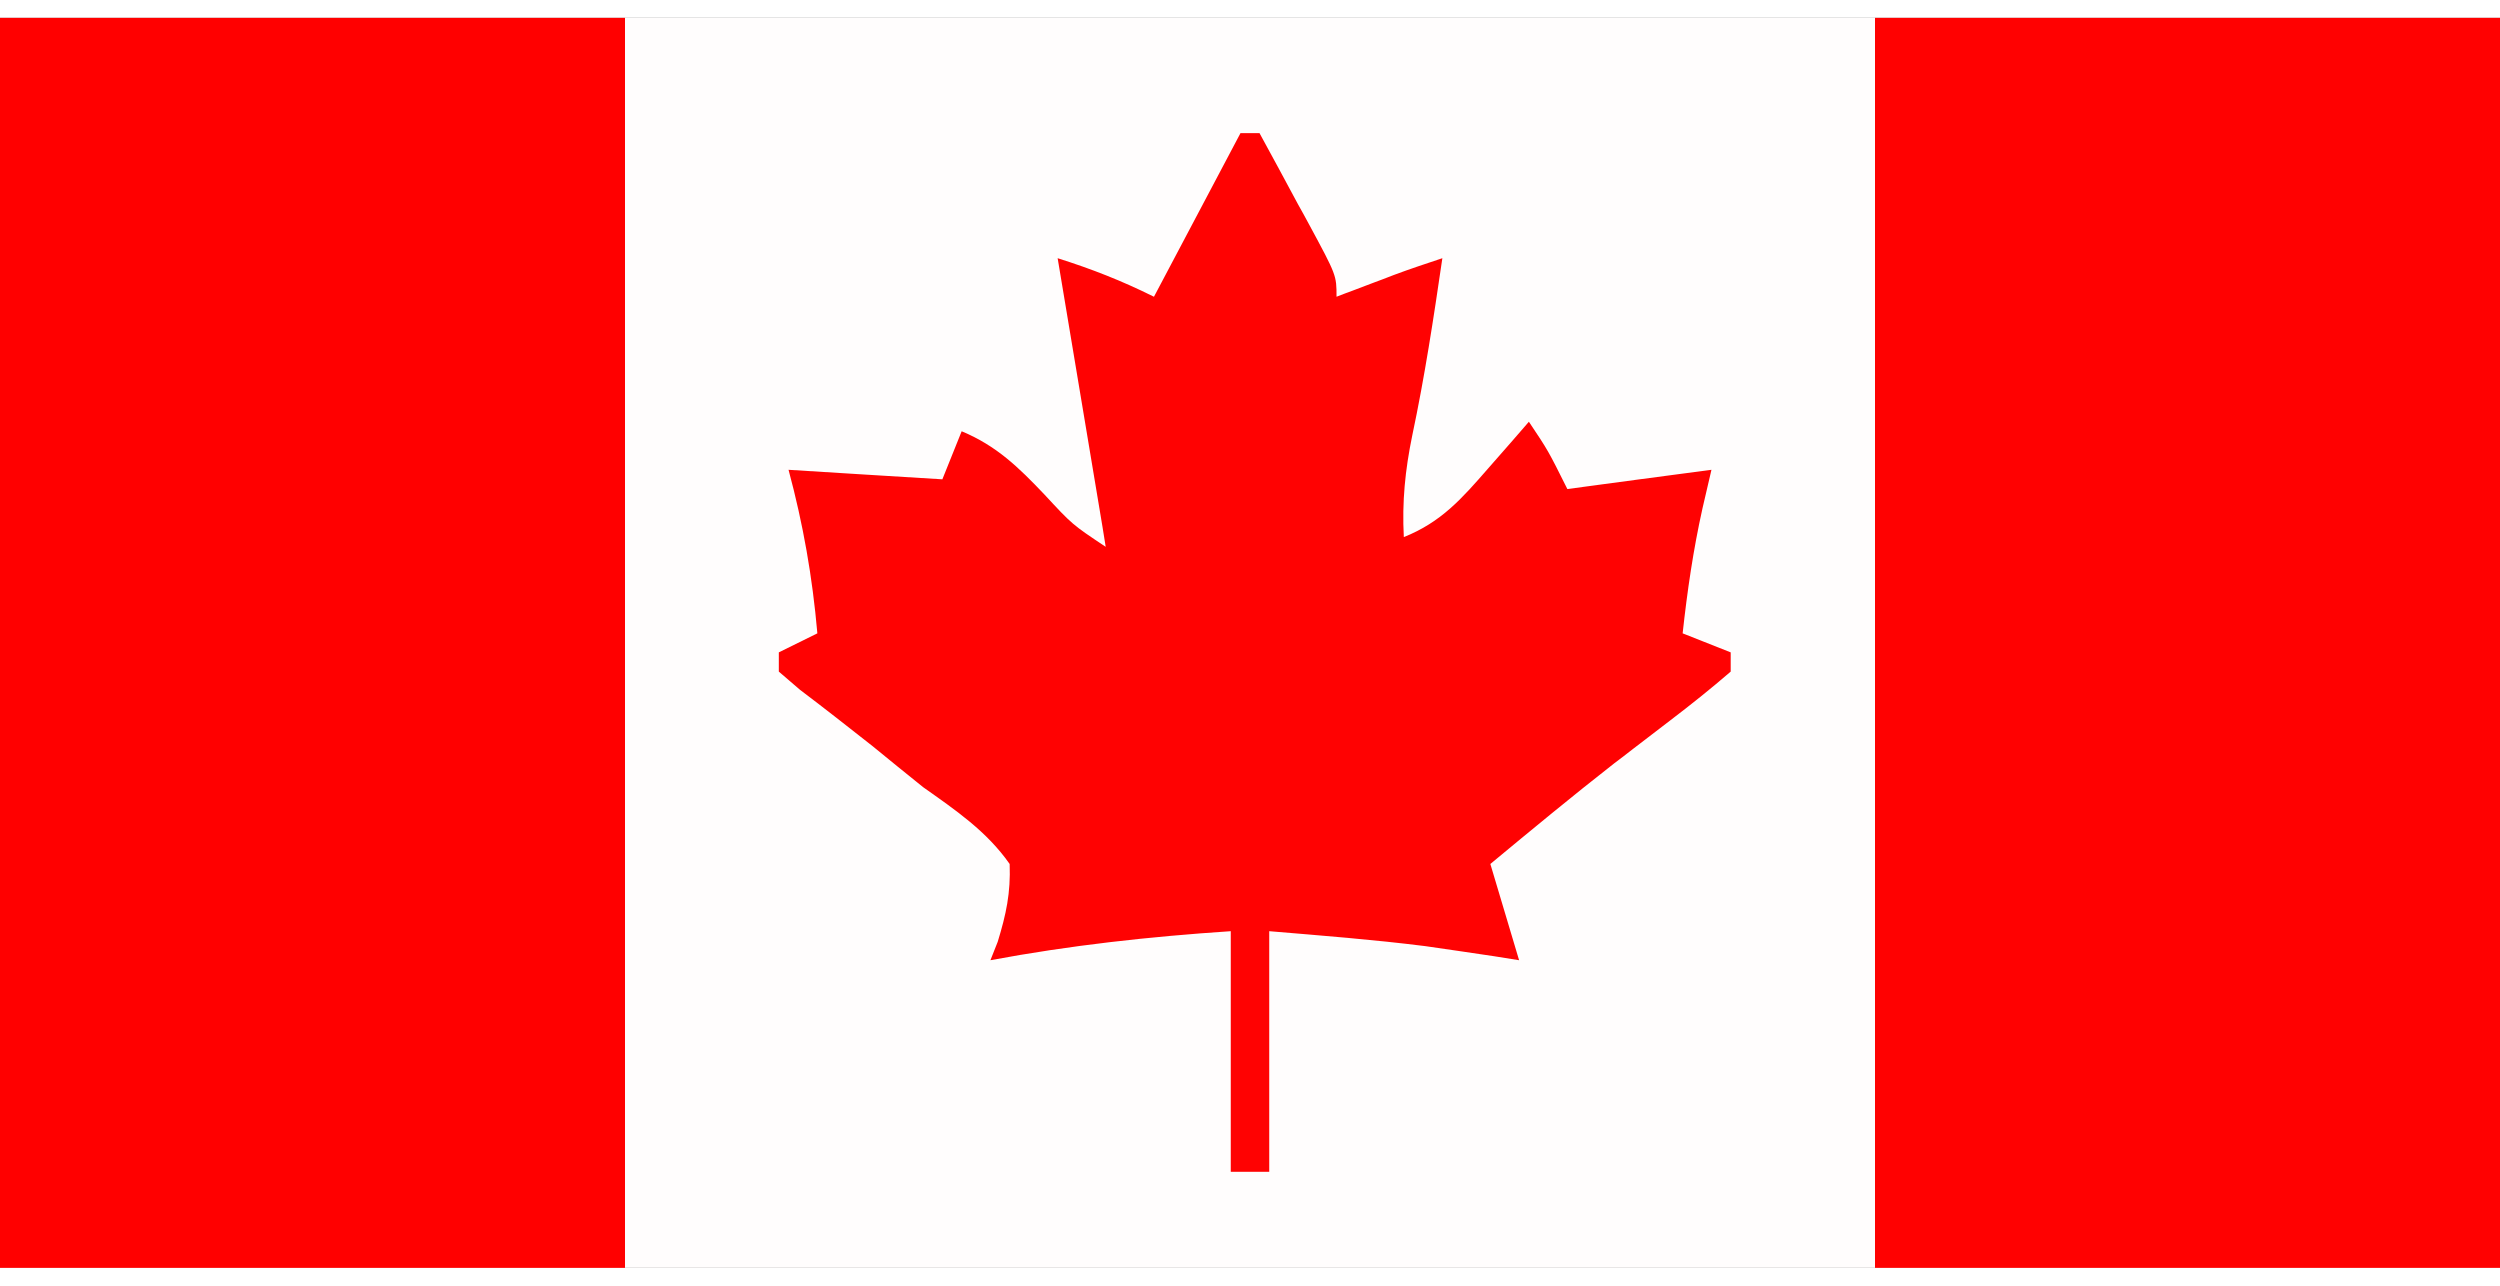
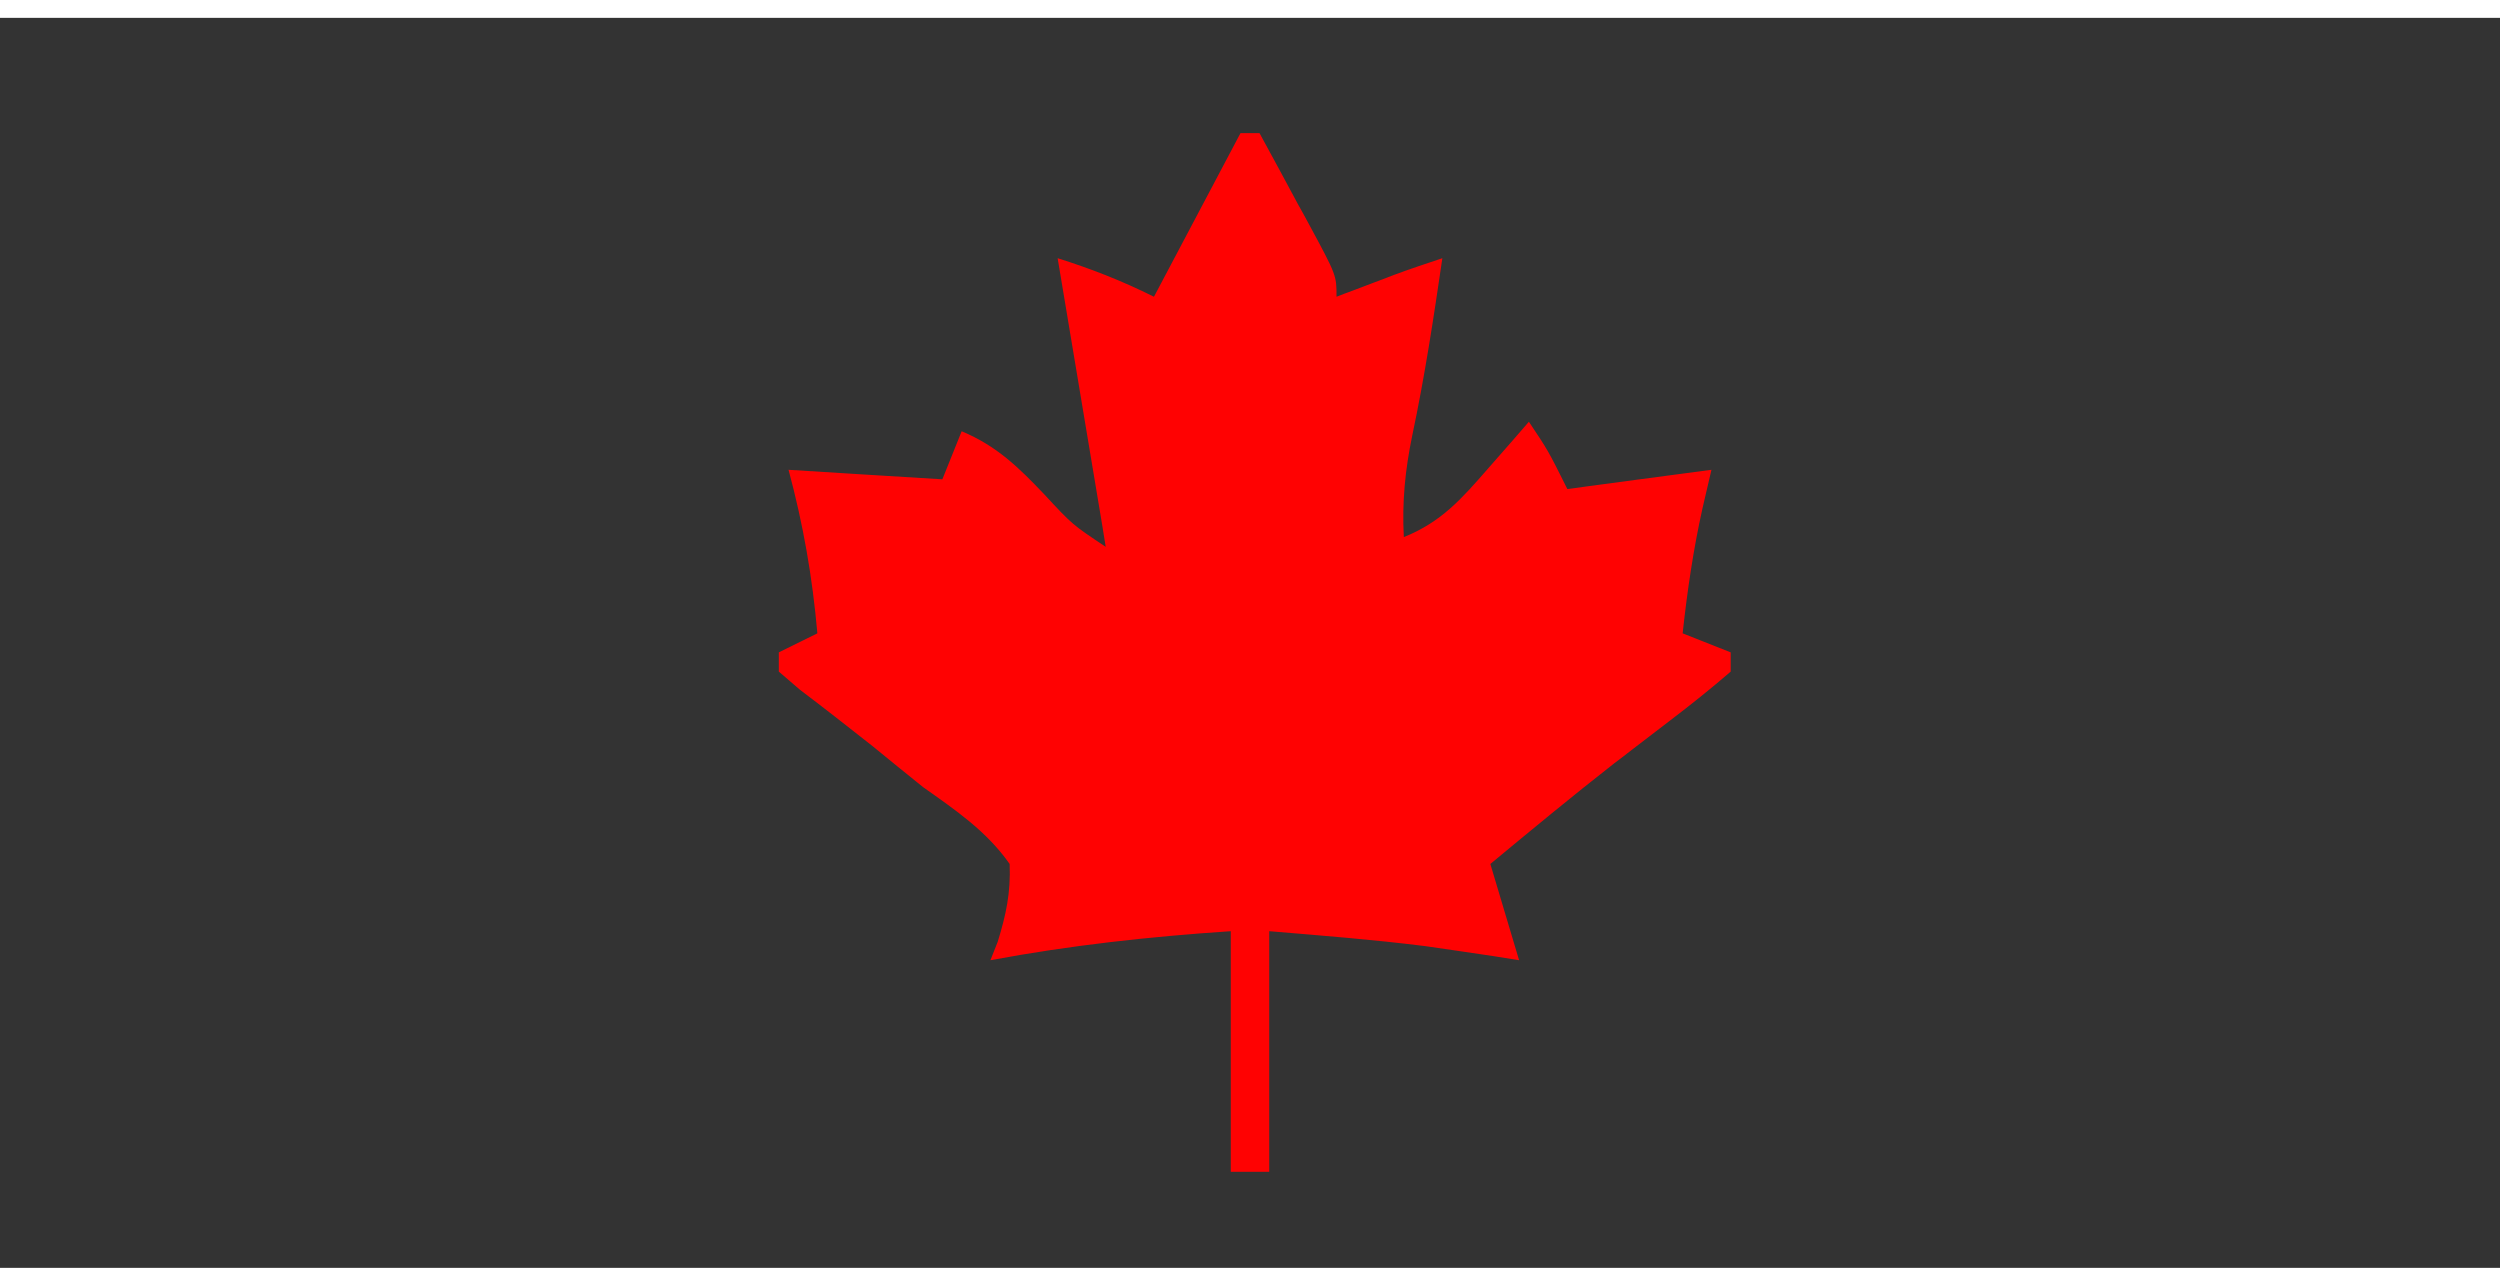
<svg xmlns="http://www.w3.org/2000/svg" width="35px" height="18px" viewBox="0 0 36 18" version="1.1">
  <rect x="0" y="0" width="36" height="18" fill="#333333" stroke="none" />
  <g id="surface1">
-     <path style=" stroke:none;fill-rule:nonzero;fill:rgb(100%,99.216%,99.216%);fill-opacity:1;" d="M 0 0 C 11.879 0 23.762 0 36 0 C 36 5.941 36 11.879 36 18 C 24.121 18 12.238 18 0 18 C 0 12.059 0 6.121 0 0 Z M 0 0 " />
-     <path style=" stroke:none;fill-rule:nonzero;fill:rgb(100%,0.392%,0.392%);fill-opacity:1;" d="M 27 0 C 29.969 0 32.941 0 36 0 C 36 5.941 36 11.879 36 18 C 33.031 18 30.059 18 27 18 C 27 12.059 27 6.121 27 0 Z M 27 0 " />
-     <path style=" stroke:none;fill-rule:nonzero;fill:rgb(100%,0%,0%);fill-opacity:1;" d="M 0 0 C 2.969 0 5.941 0 9 0 C 9 5.941 9 11.879 9 18 C 6.031 18 3.059 18 0 18 C 0 12.059 0 6.121 0 0 Z M 0 0 " />
    <path style=" stroke:none;fill-rule:nonzero;fill:rgb(100%,0.784%,0.784%);fill-opacity:1;" d="M 17.863 1.66 C 17.953 1.66 18.043 1.66 18.137 1.66 C 18.324 2 18.508 2.344 18.691 2.684 C 18.746 2.781 18.797 2.875 18.852 2.977 C 19.246 3.707 19.246 3.707 19.246 4.016 C 19.32 3.988 19.395 3.957 19.473 3.93 C 19.574 3.891 19.672 3.855 19.773 3.816 C 19.871 3.781 19.969 3.742 20.07 3.703 C 20.301 3.617 20.535 3.539 20.77 3.461 C 20.645 4.316 20.516 5.168 20.336 6.016 C 20.234 6.512 20.188 6.969 20.215 7.477 C 20.754 7.262 21.051 6.922 21.426 6.492 C 21.539 6.363 21.648 6.238 21.762 6.109 C 21.848 6.012 21.93 5.914 22.016 5.816 C 22.293 6.23 22.293 6.23 22.57 6.785 C 23.254 6.691 23.941 6.602 24.645 6.508 C 24.582 6.781 24.582 6.781 24.516 7.062 C 24.383 7.66 24.297 8.25 24.23 8.863 C 24.461 8.953 24.688 9.043 24.922 9.137 C 24.922 9.23 24.922 9.32 24.922 9.414 C 24.637 9.66 24.348 9.891 24.051 10.117 C 23.871 10.254 23.695 10.391 23.516 10.527 C 23.43 10.594 23.34 10.664 23.246 10.734 C 22.641 11.207 22.051 11.695 21.461 12.184 C 21.598 12.641 21.734 13.098 21.875 13.57 C 21.758 13.551 21.637 13.531 21.512 13.512 C 21.266 13.477 21.266 13.477 21.012 13.438 C 20.852 13.414 20.691 13.391 20.523 13.367 C 19.777 13.273 19.027 13.215 18.277 13.152 C 18.277 14.297 18.277 15.438 18.277 16.617 C 18.094 16.617 17.91 16.617 17.723 16.617 C 17.723 15.473 17.723 14.332 17.723 13.152 C 16.551 13.23 15.414 13.355 14.262 13.57 C 14.297 13.48 14.332 13.395 14.367 13.305 C 14.488 12.91 14.555 12.602 14.539 12.184 C 14.207 11.711 13.762 11.41 13.293 11.078 C 13.051 10.883 12.809 10.688 12.566 10.488 C 12.219 10.215 11.871 9.941 11.52 9.676 C 11.418 9.59 11.32 9.504 11.215 9.414 C 11.215 9.324 11.215 9.234 11.215 9.137 C 11.398 9.047 11.582 8.957 11.77 8.863 C 11.699 8.051 11.566 7.293 11.355 6.508 C 12.086 6.555 12.816 6.598 13.57 6.645 C 13.66 6.418 13.754 6.188 13.848 5.953 C 14.352 6.164 14.664 6.469 15.039 6.863 C 15.441 7.297 15.441 7.297 15.922 7.617 C 15.898 7.473 15.898 7.473 15.875 7.324 C 15.66 6.035 15.445 4.75 15.23 3.461 C 15.723 3.617 16.152 3.785 16.617 4.016 C 17.027 3.238 17.438 2.461 17.863 1.66 Z M 17.863 1.66 " />
  </g>
</svg>